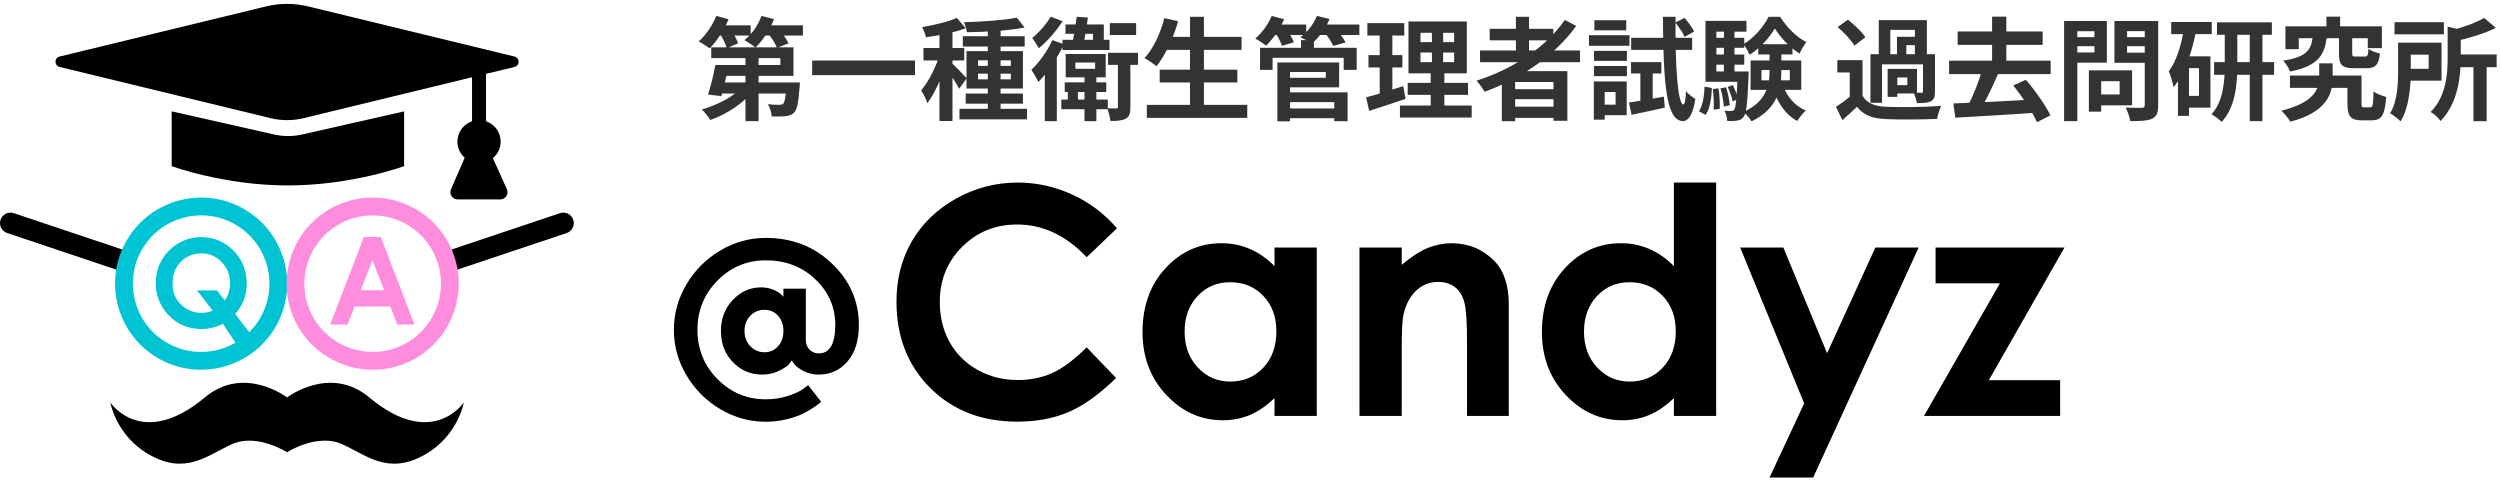
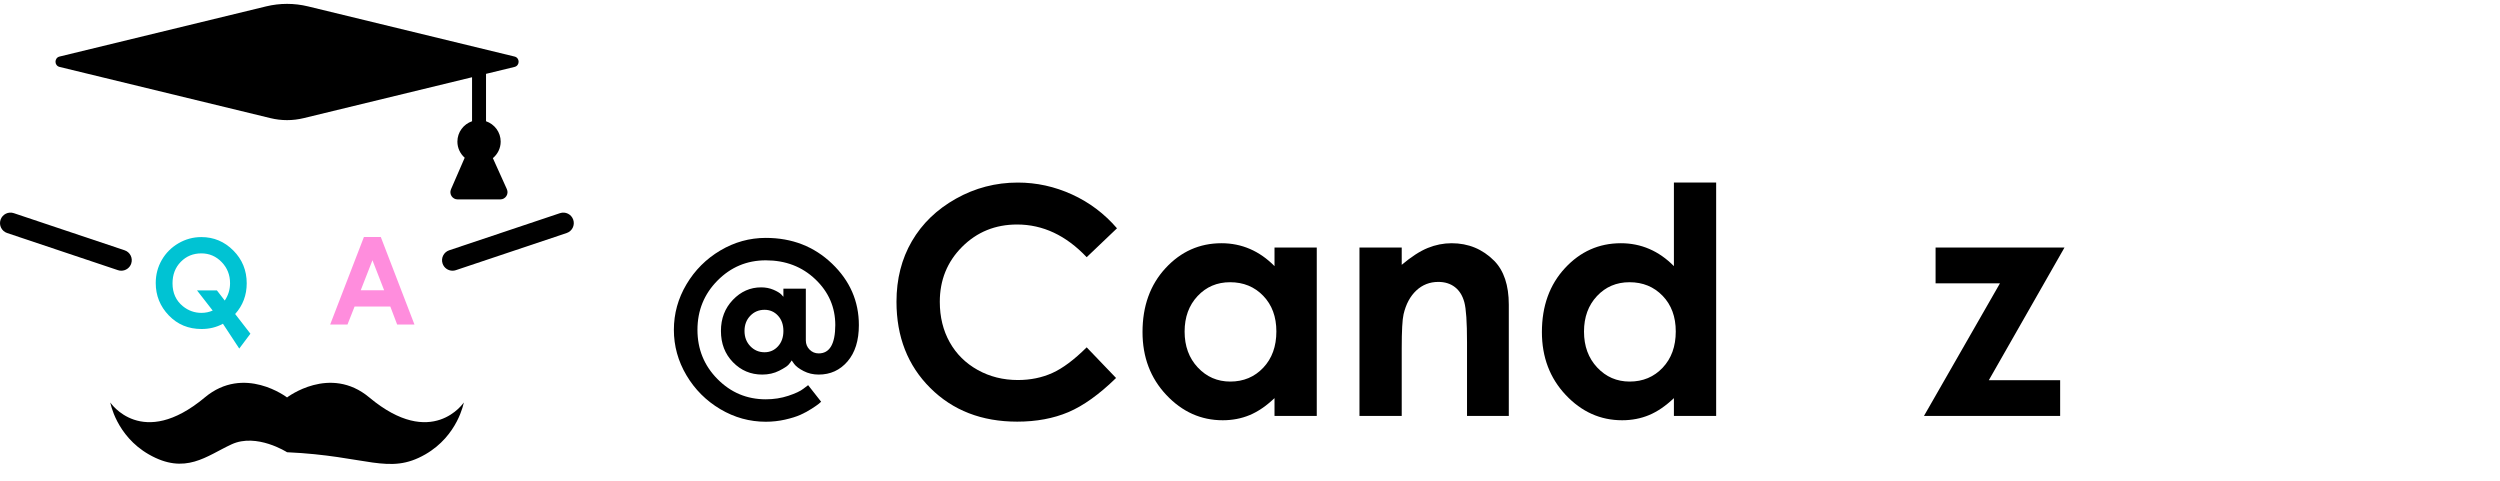
<svg xmlns="http://www.w3.org/2000/svg" width="405" height="78" viewBox="0 0 405 78" fill="none">
-   <path d="M117.077 10.53H126.419V9.414H115.223V7.668H128.543V12.294H117.077V10.53ZM115.889 10.53H118.049C117.707 12.24 117.239 14.256 116.861 15.57L114.701 15.318C115.115 14.04 115.601 12.114 115.889 10.53ZM116.645 13.356H127.985V15.156H116.105L116.645 13.356ZM127.427 13.356H129.587C129.587 13.356 129.569 13.86 129.533 14.13C129.353 16.524 129.137 17.694 128.687 18.198C128.291 18.612 127.859 18.756 127.301 18.81C126.797 18.882 125.933 18.882 125.015 18.864C124.979 18.234 124.727 17.424 124.403 16.884C125.159 16.974 125.915 16.992 126.239 16.974C126.527 16.974 126.689 16.956 126.869 16.812C127.121 16.56 127.283 15.696 127.427 13.608V13.356ZM120.767 8.082H122.891V19.62H120.767V8.082ZM120.335 14.004L122.009 14.724C120.389 16.758 117.671 18.54 115.061 19.44C114.755 18.918 114.143 18.144 113.693 17.73C116.231 17.028 118.967 15.588 120.335 14.004ZM115.943 4.104H121.613V5.76H115.943V4.104ZM123.089 4.104H130.073V5.76H123.089V4.104ZM116.033 2.574L118.031 3.114C117.293 4.896 116.087 6.732 114.953 7.848C114.557 7.524 113.693 6.966 113.189 6.696C114.359 5.706 115.421 4.122 116.033 2.574ZM123.359 2.574L125.393 3.096C124.709 4.878 123.539 6.606 122.369 7.704C121.973 7.344 121.091 6.768 120.587 6.498C121.793 5.58 122.819 4.086 123.359 2.574ZM116.609 5.418L118.337 4.68C118.805 5.382 119.345 6.372 119.579 7.002L117.743 7.812C117.563 7.164 117.077 6.174 116.609 5.418ZM124.421 5.4L126.203 4.77C126.779 5.436 127.445 6.372 127.751 7.02L125.879 7.74C125.627 7.11 124.997 6.12 124.421 5.4ZM131.567 9.81H148.235V12.168H131.567V9.81ZM160.025 4.248H162.095V18.504H160.025V4.248ZM155.975 5.868H166.001V7.542H155.975V5.868ZM155.435 17.622H166.379V19.332H155.435V17.622ZM156.443 15.156H165.713V16.794H156.443V15.156ZM164.741 2.862L165.983 4.464C163.373 4.968 159.683 5.184 156.623 5.22C156.587 4.752 156.353 4.032 156.155 3.6C159.125 3.51 162.617 3.276 164.741 2.862ZM158.441 11.934V12.852H163.751V11.934H158.441ZM158.441 9.774V10.674H163.751V9.774H158.441ZM156.569 8.28H165.713V14.346H156.569V8.28ZM152.195 4.392H154.301V19.602H152.195V4.392ZM149.603 7.776H156.209V9.792H149.603V7.776ZM152.321 8.586L153.581 9.144C152.897 11.718 151.619 14.922 150.233 16.704C150.035 16.074 149.567 15.174 149.225 14.634C150.485 13.194 151.745 10.584 152.321 8.586ZM155.003 2.898L156.443 4.572C154.607 5.274 152.105 5.76 149.999 6.03C149.909 5.562 149.639 4.842 149.387 4.392C151.385 4.05 153.617 3.528 155.003 2.898ZM154.247 10.278C154.697 10.656 156.263 12.276 156.605 12.69L155.381 14.382C154.949 13.518 153.869 11.88 153.311 11.124L154.247 10.278ZM172.481 13.338H179.213V14.904H172.481V13.338ZM171.941 16.128H179.465V17.694H171.941V16.128ZM172.985 13.968H174.623V16.794H172.985V13.968ZM172.607 3.96H178.817V7.416H177.071V5.472H172.607V3.96ZM172.121 6.444H179.735V8.1H172.121V6.444ZM174.425 2.718L176.243 2.844C176.027 4.374 175.721 6.264 175.469 7.434H173.615C173.921 6.192 174.227 4.23 174.425 2.718ZM174.209 10.134V11.142H177.413V10.134H174.209ZM172.643 8.748H179.123V12.528H172.643V8.748ZM175.685 12.222H177.611V19.62H175.685V12.222ZM179.789 3.744H184.055V5.67H179.789V3.744ZM179.501 8.55H184.361V10.512H179.501V8.55ZM181.103 9.486H183.119V17.334C183.119 18.306 182.993 18.9 182.381 19.224C181.787 19.548 180.977 19.602 179.897 19.602C179.825 19.008 179.591 18.144 179.357 17.55C179.987 17.568 180.635 17.568 180.833 17.568C181.049 17.568 181.103 17.514 181.103 17.316V9.486ZM170.195 2.7L172.139 3.438C171.149 5.004 169.655 6.696 168.287 7.812C168.035 7.362 167.531 6.552 167.207 6.156C168.323 5.274 169.583 3.834 170.195 2.7ZM170.483 6.498L172.355 7.164C171.329 9.36 169.709 11.772 168.215 13.284C168.017 12.834 167.423 11.79 167.081 11.322C168.341 10.116 169.673 8.298 170.483 6.498ZM169.259 10.44L171.203 8.478V8.496V19.62H169.259V10.44ZM188.609 5.976H201.137V8.082H188.609V5.976ZM187.871 11.286H200.453V13.356H187.871V11.286ZM185.783 16.992H202.055V19.098H185.783V16.992ZM192.785 2.718H195.035V18.036H192.785V2.718ZM188.627 2.934L190.859 3.438C190.067 6.228 188.753 9 187.349 10.728C186.917 10.35 185.963 9.72 185.405 9.414C186.827 7.902 187.979 5.418 188.627 2.934ZM208.193 17.568H216.977V19.152H208.193V17.568ZM210.767 6.498H212.855V8.658H210.767V6.498ZM204.125 7.74H219.785V11.322H217.679V9.36H206.159V11.322H204.125V7.74ZM208.121 10.116H216.941V14.148H208.121V12.6H214.781V11.664H208.121V10.116ZM208.211 14.958H218.309V19.638H216.149V16.542H208.211V14.958ZM206.933 10.116H208.985V19.656H206.933V10.116ZM205.943 3.978H211.613V5.67H205.943V3.978ZM213.233 3.978H220.217V5.67H213.233V3.978ZM206.015 2.574L208.031 3.114C207.329 4.734 206.177 6.372 205.115 7.398C204.701 7.074 203.837 6.498 203.351 6.246C204.431 5.346 205.457 3.942 206.015 2.574ZM213.341 2.574L215.393 3.078C214.745 4.626 213.629 6.12 212.549 7.056C212.117 6.732 211.199 6.264 210.659 6.03C211.811 5.202 212.819 3.888 213.341 2.574ZM206.609 5.292L208.445 4.806C208.895 5.418 209.399 6.282 209.615 6.858L207.671 7.416C207.509 6.858 207.041 5.94 206.609 5.292ZM214.655 5.346L216.545 4.842C217.067 5.436 217.697 6.3 217.985 6.876L215.987 7.434C215.753 6.894 215.159 5.976 214.655 5.346ZM230.117 8.514V10.062H235.571V8.514H230.117ZM230.117 5.31V6.822H235.571V5.31H230.117ZM228.173 3.474H237.623V11.88H228.173V3.474ZM228.047 13.428H237.821V15.372H228.047V13.428ZM226.787 17.1H238.415V19.044H226.787V17.1ZM221.513 3.744H227.489V5.76H221.513V3.744ZM221.693 8.928H227.183V10.926H221.693V8.928ZM221.315 15.768C222.863 15.372 225.167 14.652 227.327 13.95L227.705 16.02C225.689 16.704 223.529 17.406 221.801 17.964L221.315 15.768ZM223.511 4.536H225.563V15.606L223.511 15.93V4.536ZM231.971 4.248H233.789V11.034H233.987V18.018H231.773V11.034H231.971V4.248ZM239.765 8.172H255.965V10.08H239.765V8.172ZM241.331 4.662H251.627V6.534H241.331V4.662ZM244.499 14.454H252.545V16.074H244.499V14.454ZM244.499 17.28H252.545V19.098H244.499V17.28ZM245.579 2.718H247.703V9.234H245.579V2.718ZM253.499 3.24L255.353 4.194C251.825 9.108 246.335 12.726 240.503 14.868C240.251 14.4 239.603 13.5 239.207 13.068C245.057 11.196 250.349 7.758 253.499 3.24ZM243.293 11.52H253.913V19.566H251.663V13.284H245.453V19.638H243.293V11.52ZM263.885 16.614C265.343 16.398 267.467 16.038 269.555 15.66L269.699 17.442C267.845 17.856 265.883 18.27 264.317 18.594L263.885 16.614ZM264.227 10.062H269.141V11.898H264.227V10.062ZM264.245 6.12H274.127V8.082H264.245V6.12ZM271.409 3.654L272.903 2.898C273.479 3.564 274.163 4.482 274.451 5.112L272.903 5.976C272.633 5.328 271.985 4.374 271.409 3.654ZM265.739 10.764H267.737V16.83L265.739 17.19V10.764ZM269.393 2.718H271.445C271.355 10.566 271.787 16.866 272.705 16.938C272.939 16.938 273.065 16.128 273.137 14.76C273.461 15.228 274.325 15.84 274.649 16.056C274.199 19.026 273.281 19.638 272.615 19.62C269.843 19.548 269.465 13.14 269.393 2.718ZM258.233 8.244H263.561V9.864H258.233V8.244ZM258.287 3.276H263.453V4.914H258.287V3.276ZM258.233 10.692H263.561V12.33H258.233V10.692ZM257.405 5.706H263.975V7.416H257.405V5.706ZM259.169 13.194H263.525V18.666H259.169V16.956H261.725V14.904H259.169V13.194ZM258.197 13.194H259.961V19.386H258.197V13.194ZM285.359 11.34V13.014H289.949V11.34H285.359ZM283.595 9.792H291.803V14.562H283.595V9.792ZM287.519 4.608C286.691 6.048 285.125 7.83 283.433 8.874C283.217 8.352 282.785 7.596 282.443 7.146C284.117 6.192 285.755 4.266 286.511 2.718H288.383C289.445 4.392 291.029 6.048 292.631 6.804C292.253 7.308 291.803 8.082 291.533 8.676C290.003 7.74 288.401 6.048 287.519 4.608ZM286.673 7.902H288.581V11.412C288.581 14.31 288.041 17.586 283.757 19.656C283.487 19.206 282.875 18.504 282.443 18.144C286.223 16.416 286.673 13.734 286.673 11.394V7.902ZM288.761 13.626C289.391 15.516 290.705 17.136 292.541 17.91C292.091 18.288 291.461 19.08 291.173 19.602C289.157 18.54 287.861 16.488 287.123 14.04L288.761 13.626ZM284.837 7.164H290.381V8.82H284.837V7.164ZM277.295 6.12H282.569V7.74H277.295V6.12ZM277.295 8.838H282.569V10.476H277.295V8.838ZM276.287 11.574H282.443V13.248H276.287V11.574ZM279.275 4.392H280.985V12.51H279.275V4.392ZM279.887 14.076L280.715 13.788C281.093 14.508 281.435 15.462 281.579 16.074L280.679 16.416C280.571 15.768 280.229 14.796 279.887 14.076ZM278.717 14.31L279.635 14.148C279.923 15.084 280.175 16.272 280.229 17.046L279.257 17.262C279.221 16.47 278.987 15.246 278.717 14.31ZM277.475 14.418L278.393 14.31C278.573 15.372 278.645 16.758 278.591 17.64L277.619 17.766C277.673 16.848 277.619 15.498 277.475 14.418ZM276.143 14.04L277.331 14.256C277.241 15.93 277.043 17.604 276.305 18.612L275.225 18.018C275.855 17.1 276.071 15.57 276.143 14.04ZM276.287 3.384H282.929V5.13H278.051V12.726H276.287V3.384ZM281.507 11.574H283.289C283.289 11.574 283.289 12.06 283.271 12.294C283.091 16.668 282.911 18.36 282.479 18.918C282.173 19.314 281.849 19.476 281.417 19.53C281.039 19.602 280.445 19.62 279.815 19.602C279.779 19.08 279.617 18.378 279.365 17.928C279.851 17.982 280.247 17.982 280.463 17.982C280.679 17.982 280.805 17.928 280.949 17.766C281.201 17.406 281.363 15.966 281.507 11.88V11.574ZM301.731 9.738V16.362H299.661V11.736H297.645V9.738H301.731ZM301.731 15.516C302.415 16.704 303.693 17.226 305.547 17.298C307.707 17.406 311.973 17.352 314.475 17.154C314.241 17.64 313.899 18.63 313.809 19.26C311.559 19.368 307.725 19.404 305.529 19.296C303.369 19.206 301.911 18.684 300.831 17.298C300.111 18 299.355 18.684 298.455 19.458L297.429 17.316C298.185 16.83 299.067 16.182 299.859 15.516H301.731ZM297.699 4.392L299.355 3.186C300.381 3.978 301.641 5.184 302.199 6.03L300.417 7.398C299.931 6.516 298.725 5.274 297.699 4.392ZM303.009 8.784H312.729V10.422H304.881V16.65H303.009V8.784ZM307.311 5.958H311.019V7.308H308.823V9.414H307.311V5.958ZM304.359 3.258H312.153V9.234H310.209V4.842H306.231V9.234H304.359V3.258ZM306.771 11.16H310.551V15.138H306.771V13.788H308.985V12.546H306.771V11.16ZM311.523 8.784H313.467V14.814C313.467 15.66 313.341 16.128 312.783 16.416C312.243 16.686 311.505 16.704 310.533 16.704C310.461 16.2 310.227 15.48 310.011 15.012C310.533 15.03 311.109 15.03 311.271 15.03C311.451 15.03 311.523 14.976 311.523 14.796V8.784ZM305.799 11.16H307.365V15.696H305.799V11.16ZM317.139 5.094H330.909V7.272H317.139V5.094ZM315.753 9.828H332.205V12.006H315.753V9.828ZM322.719 2.7H325.023V11.052H322.719V2.7ZM321.135 11.214L323.727 11.88C322.809 14.022 321.675 16.38 320.721 17.928L318.723 17.28C319.623 15.624 320.613 13.122 321.135 11.214ZM316.437 16.758C319.947 16.632 325.311 16.362 330.099 16.092L330.027 18.252C325.311 18.576 320.217 18.882 316.761 19.062L316.437 16.758ZM326.139 13.842L328.191 12.924C329.739 14.706 331.359 17.046 332.169 18.684L329.991 19.8C329.289 18.162 327.615 15.66 326.139 13.842ZM339.315 11.394H345.399V17.064H339.315V15.3H343.383V13.158H339.315V11.394ZM338.397 11.394H340.395V18.09H338.397V11.394ZM335.445 6.012H339.963V7.488H335.445V6.012ZM343.797 6.012H348.351V7.488H343.797V6.012ZM347.451 3.402H349.629V17.028C349.629 18.252 349.377 18.864 348.639 19.224C347.883 19.584 346.749 19.62 345.093 19.62C345.021 19.008 344.661 17.982 344.355 17.424C345.399 17.478 346.641 17.46 346.983 17.46C347.325 17.46 347.451 17.334 347.451 17.01V3.402ZM335.625 3.402H341.313V10.152H335.625V8.496H339.297V5.058H335.625V3.402ZM348.621 3.402V5.04H344.589V8.532H348.621V10.17H342.537V3.402H348.621ZM334.383 3.402H336.525V19.62H334.383V3.402ZM359.151 3.618H368.043V5.634H359.151V3.618ZM358.683 10.062H368.403V12.114H358.683V10.062ZM364.461 4.5H366.513V19.62H364.461V4.5ZM360.411 4.536H362.445V10.656C362.445 13.626 362.121 17.424 359.907 19.746C359.547 19.386 358.755 18.774 358.269 18.504C360.177 16.434 360.411 13.086 360.411 10.638V4.536ZM351.735 3.564H358.305V5.526H351.735V3.564ZM353.751 9.126H358.089V17.442H353.751V15.534H356.235V11.034H353.751V9.126ZM353.823 4.518L355.785 4.968C355.101 8.388 353.967 11.898 352.113 14.13C352.023 13.554 351.645 12.186 351.339 11.556C352.617 9.864 353.391 7.254 353.823 4.518ZM352.833 9.126H354.615V18.774H352.833V9.126ZM370.977 12.24H381.489V14.238H370.977V12.24ZM380.283 12.24H382.569V16.722C382.569 17.316 382.623 17.388 383.019 17.388C383.163 17.388 383.793 17.388 383.973 17.388C384.387 17.388 384.459 17.046 384.513 14.796C384.963 15.192 385.971 15.552 386.565 15.714C386.349 18.702 385.791 19.494 384.225 19.494C383.847 19.494 382.965 19.494 382.605 19.494C380.841 19.494 380.283 18.864 380.283 16.758V12.24ZM376.881 2.7H379.095V5.544H376.881V2.7ZM374.685 5.742H376.971C376.629 8.802 375.729 10.638 370.977 11.592C370.797 11.052 370.293 10.242 369.879 9.828C373.911 9.18 374.451 7.938 374.685 5.742ZM378.915 5.814H381.057V8.622C381.057 9.108 381.129 9.162 381.651 9.162C381.885 9.162 382.839 9.162 383.109 9.162C383.541 9.162 383.631 9 383.685 7.92C384.099 8.226 384.999 8.55 385.557 8.676C385.341 10.566 384.783 11.052 383.343 11.052C382.929 11.052 381.723 11.052 381.327 11.052C379.347 11.052 378.915 10.458 378.915 8.658V5.814ZM370.239 4.266H385.863V7.794H383.577V6.192H372.399V7.956H370.239V4.266ZM375.711 10.26H377.889V12.618C377.889 15.156 376.953 18.18 371.031 19.71C370.725 19.17 370.077 18.414 369.591 17.928C374.937 16.614 375.711 14.364 375.711 12.564V10.26ZM387.915 3.6H395.907V5.562H387.915V3.6ZM397.383 8.82H404.457V10.89H397.383V8.82ZM400.695 10.278H402.837V19.638H400.695V10.278ZM396.519 4.32L399.111 4.932C399.093 5.112 398.967 5.202 398.643 5.256V9.342C398.643 12.258 398.229 16.704 395.367 19.602C395.079 19.134 394.269 18.396 393.765 18.144C396.285 15.588 396.519 12.006 396.519 9.324V4.32ZM388.491 6.912H390.543V11.52C390.543 13.95 390.291 17.442 388.887 19.656C388.545 19.278 387.645 18.594 387.195 18.36C388.383 16.416 388.491 13.59 388.491 11.502V6.912ZM402.441 2.898L404.331 4.518C402.405 5.472 399.867 6.21 397.671 6.696C397.545 6.21 397.203 5.418 396.933 4.968C398.949 4.464 401.145 3.672 402.441 2.898ZM389.679 6.912H395.529V13.068H389.679V11.142H393.441V8.856H389.679V6.912Z" fill="#333333" />
-   <path fill-rule="evenodd" clip-rule="evenodd" d="M59.827 64.386C53.444 59.051 46.502 64.386 46.502 64.386C46.502 64.386 39.56 59.051 33.177 64.386C22.994 72.895 17.867 65.204 17.867 65.204C17.867 65.204 18.812 70.576 24.104 73.61C30.042 77.015 33.46 73.846 37.524 71.978C41.588 70.109 46.502 73.262 46.502 73.262C46.502 73.262 51.416 70.109 55.48 71.978C59.544 73.846 62.962 77.015 68.9 73.61C74.192 70.576 75.137 65.204 75.137 65.204C75.137 65.204 70.01 72.895 59.827 64.386Z" fill="black" />
+   <path fill-rule="evenodd" clip-rule="evenodd" d="M59.827 64.386C53.444 59.051 46.502 64.386 46.502 64.386C46.502 64.386 39.56 59.051 33.177 64.386C22.994 72.895 17.867 65.204 17.867 65.204C17.867 65.204 18.812 70.576 24.104 73.61C30.042 77.015 33.46 73.846 37.524 71.978C41.588 70.109 46.502 73.262 46.502 73.262C59.544 73.846 62.962 77.015 68.9 73.61C74.192 70.576 75.137 65.204 75.137 65.204C75.137 65.204 70.01 72.895 59.827 64.386Z" fill="black" />
  <path fill-rule="evenodd" clip-rule="evenodd" d="M19.649 42.157L1.699 36.141L19.649 42.157Z" fill="black" />
  <path fill-rule="evenodd" clip-rule="evenodd" d="M19.649 43.855C19.469 43.855 19.288 43.828 19.109 43.767L1.159 37.751C0.27 37.454 -0.21 36.491 0.089 35.602C0.387 34.712 1.35 34.232 2.238 34.532L20.188 40.547C21.077 40.845 21.557 41.808 21.258 42.697C21.021 43.407 20.358 43.855 19.649 43.855V43.855Z" fill="black" />
  <path fill-rule="evenodd" clip-rule="evenodd" d="M73.307 42.157L91.257 36.141L73.307 42.157Z" fill="black" />
  <path fill-rule="evenodd" clip-rule="evenodd" d="M73.308 43.855C72.598 43.855 71.936 43.407 71.698 42.697C71.4 41.808 71.88 40.845 72.769 40.547L90.719 34.532C91.606 34.231 92.57 34.712 92.868 35.602C93.166 36.491 92.687 37.454 91.798 37.751L73.848 43.767C73.669 43.828 73.487 43.855 73.308 43.855L73.308 43.855Z" fill="black" />
-   <path fill-rule="evenodd" clip-rule="evenodd" d="M65.465 26.913C65.465 26.913 57.019 30.04 46.639 30.04C36.258 30.04 27.812 26.913 27.812 26.913V18.042L44.397 21.786C45.898 22.125 47.456 22.124 48.956 21.784L65.465 18.042V26.913Z" fill="black" />
-   <path fill-rule="evenodd" clip-rule="evenodd" d="M42.357 51.139C45.217 45.749 43.159 39.039 37.77 36.179C32.381 33.319 25.67 35.377 22.81 40.766C19.95 46.155 22.008 52.866 27.397 55.726C32.786 58.585 39.497 56.528 42.357 51.139ZM20.265 39.415C23.87 32.623 32.328 30.03 39.121 33.634C45.913 37.238 48.506 45.697 44.902 52.489C41.298 59.281 32.839 61.875 26.047 58.271C19.255 54.666 16.661 46.208 20.265 39.415V39.415Z" fill="#00C3D3" />
-   <path fill-rule="evenodd" clip-rule="evenodd" d="M65.56 55.726C70.949 52.866 73.006 46.155 70.147 40.766C67.287 35.377 60.576 33.319 55.187 36.179C49.798 39.039 47.74 45.749 50.6 51.139C53.46 56.528 60.171 58.585 65.56 55.726ZM66.91 58.271C60.118 61.875 51.659 59.281 48.055 52.489C44.45 45.697 47.044 37.238 53.836 33.634C60.628 30.03 69.087 32.623 72.691 39.415C76.296 46.208 73.702 54.666 66.91 58.271V58.271Z" fill="#FF8DDD" />
  <path fill-rule="evenodd" clip-rule="evenodd" d="M83.356 9.16L49.891 1.033C47.665 0.493 45.343 0.493 43.117 1.033L9.652 9.16C8.77 9.374 8.77 10.628 9.652 10.842L43.829 19.141C45.587 19.568 47.421 19.568 49.179 19.141L76.472 12.513V19.642C75.094 20.115 74.098 21.407 74.098 22.945C74.098 23.986 74.561 24.911 75.282 25.553L73.06 30.666C72.724 31.44 73.291 32.304 74.134 32.304H81.047C81.897 32.304 82.464 31.427 82.115 30.652L79.846 25.619C80.612 24.976 81.11 24.023 81.11 22.945C81.11 21.407 80.113 20.115 78.736 19.642V11.964L83.356 10.842C84.238 10.628 84.238 9.374 83.356 9.16H83.356Z" fill="black" />
  <path fill-rule="evenodd" clip-rule="evenodd" d="M38.096 50.87L40.565 54.059L38.76 56.467L36.115 52.446C35.08 53.015 33.925 53.299 32.651 53.299C30.521 53.299 28.753 52.565 27.343 51.095C25.934 49.627 25.229 47.878 25.229 45.847C25.229 44.492 25.558 43.247 26.212 42.113C26.869 40.978 27.77 40.077 28.919 39.408C30.066 38.741 31.299 38.407 32.617 38.407C34.63 38.407 36.358 39.132 37.801 40.585C39.245 42.037 39.968 43.807 39.968 45.896C39.968 47.817 39.343 49.476 38.096 50.87ZM36.41 48.69C36.983 47.842 37.269 46.904 37.269 45.876C37.269 44.533 36.815 43.393 35.907 42.454C35.002 41.517 33.904 41.047 32.617 41.047C31.291 41.047 30.183 41.503 29.288 42.416C28.395 43.329 27.948 44.488 27.948 45.896C27.948 47.464 28.511 48.704 29.637 49.616C30.52 50.329 31.52 50.686 32.639 50.686C33.282 50.686 33.889 50.56 34.455 50.309L31.916 47.042H35.136L36.41 48.69Z" fill="#00C3D3" />
  <path fill-rule="evenodd" clip-rule="evenodd" d="M58.953 38.398H61.691L67.144 52.577H64.339L63.23 49.656H57.444L56.291 52.577H53.486L58.953 38.398ZM60.338 42.157L58.437 47.025H62.23L60.338 42.157Z" fill="#FF8DDD" />
  <path fill-rule="evenodd" clip-rule="evenodd" d="M180.952 36.984L176.042 41.665C172.703 38.135 168.946 36.37 164.772 36.37C161.248 36.37 158.28 37.574 155.868 39.983C153.455 42.392 152.248 45.362 152.248 48.892C152.248 51.35 152.782 53.534 153.851 55.441C154.92 57.348 156.431 58.845 158.385 59.932C160.338 61.02 162.509 61.564 164.897 61.564C166.934 61.564 168.796 61.183 170.482 60.422C172.169 59.661 174.021 58.276 176.042 56.269L180.802 61.234C178.077 63.894 175.503 65.736 173.081 66.765C170.656 67.792 167.891 68.307 164.782 68.307C159.05 68.307 154.358 66.49 150.706 62.854C147.055 59.22 145.23 54.561 145.23 48.879C145.23 45.203 146.06 41.935 147.724 39.077C149.386 36.22 151.768 33.922 154.869 32.183C157.968 30.446 161.306 29.576 164.883 29.576C167.924 29.576 170.853 30.219 173.67 31.503C176.485 32.788 178.912 34.616 180.952 36.984H180.952Z" fill="black" />
  <path fill-rule="evenodd" clip-rule="evenodd" d="M206.471 40.105H213.316V67.379H206.471V64.497C205.135 65.767 203.796 66.682 202.453 67.241C201.109 67.801 199.653 68.081 198.083 68.081C194.562 68.081 191.515 66.715 188.944 63.982C186.373 61.25 185.088 57.853 185.088 53.793C185.088 49.581 186.332 46.13 188.819 43.439C191.307 40.749 194.328 39.403 197.883 39.403C199.519 39.403 201.054 39.713 202.49 40.331C203.925 40.949 205.252 41.877 206.471 43.113L206.471 40.105ZM199.277 45.72C197.162 45.72 195.405 46.469 194.006 47.964C192.606 49.46 191.907 51.377 191.907 53.717C191.907 56.074 192.618 58.013 194.043 59.533C195.467 61.054 197.22 61.814 199.302 61.814C201.451 61.814 203.233 61.067 204.648 59.571C206.064 58.075 206.772 56.115 206.772 53.692C206.772 51.319 206.064 49.397 204.648 47.926C203.233 46.456 201.443 45.72 199.277 45.72V45.72Z" fill="black" />
  <path fill-rule="evenodd" clip-rule="evenodd" d="M220.234 40.105H227.079V42.9C228.63 41.592 230.036 40.682 231.296 40.171C232.556 39.659 233.845 39.403 235.164 39.403C237.867 39.403 240.162 40.348 242.047 42.236C243.633 43.84 244.426 46.214 244.426 49.355V67.379H237.657V55.435C237.657 52.18 237.512 50.019 237.219 48.951C236.927 47.882 236.42 47.068 235.693 46.509C234.968 45.95 234.072 45.67 233.006 45.67C231.622 45.67 230.433 46.133 229.442 47.06C228.45 47.987 227.762 49.268 227.379 50.904C227.179 51.755 227.079 53.599 227.079 56.437V67.379H220.234V40.105Z" fill="black" />
  <path fill-rule="evenodd" clip-rule="evenodd" d="M271.173 29.576H278.017V67.379H271.173V64.497C269.837 65.767 268.497 66.682 267.155 67.241C265.811 67.801 264.355 68.081 262.785 68.081C259.263 68.081 256.217 66.715 253.646 63.982C251.075 61.25 249.789 57.853 249.789 53.793C249.789 49.581 251.033 46.13 253.521 43.439C256.008 40.749 259.029 39.403 262.584 39.403C264.22 39.403 265.756 39.713 267.191 40.331C268.627 40.949 269.954 41.877 271.173 43.113L271.173 29.576ZM263.979 45.72C261.864 45.72 260.106 46.469 258.707 47.964C257.307 49.46 256.608 51.377 256.608 53.717C256.608 56.074 257.32 58.013 258.744 59.533C260.168 61.054 261.921 61.814 264.004 61.814C266.152 61.814 267.935 61.067 269.35 59.571C270.766 58.075 271.474 56.115 271.474 53.692C271.474 51.319 270.766 49.397 269.35 47.926C267.935 46.456 266.144 45.72 263.979 45.72L263.979 45.72Z" fill="black" />
-   <path fill-rule="evenodd" clip-rule="evenodd" d="M281.91 40.105H288.903L295.988 57.219L303.806 40.105H310.82L293.737 77.357H286.669L292.278 65.344L281.91 40.105Z" fill="black" />
  <path fill-rule="evenodd" clip-rule="evenodd" d="M313.564 40.105H334.445L322.192 61.588H333.744V67.379H311.684L323.994 45.896H313.564V40.105Z" fill="black" />
  <path fill-rule="evenodd" clip-rule="evenodd" d="M125.289 46.936C125.886 47.191 126.315 47.448 126.575 47.709L126.911 48.082V46.759H130.545V55.146C130.545 55.729 130.747 56.227 131.151 56.636C131.555 57.047 132.049 57.251 132.632 57.251C134.41 57.251 135.304 55.723 135.317 52.667C135.317 49.772 134.241 47.299 132.092 45.249C129.942 43.199 127.265 42.173 124.059 42.173C121.003 42.173 118.393 43.267 116.231 45.454C114.069 47.641 112.988 50.3 112.988 53.431C112.988 56.562 114.069 59.221 116.231 61.407C118.393 63.594 121.003 64.688 124.059 64.688C125.351 64.688 126.569 64.498 127.712 64.119C128.855 63.74 129.669 63.358 130.154 62.973L130.917 62.396L133.024 65.08C132.95 65.154 132.822 65.266 132.642 65.415C132.462 65.564 132.086 65.825 131.514 66.197C130.943 66.57 130.331 66.902 129.679 67.195C129.026 67.487 128.194 67.748 127.181 67.978C126.168 68.208 125.128 68.322 124.059 68.322C121.438 68.322 118.98 67.642 116.688 66.282C114.395 64.921 112.569 63.095 111.208 60.802C109.847 58.51 109.168 56.052 109.168 53.431C109.168 50.809 109.847 48.352 111.208 46.059C112.569 43.767 114.395 41.94 116.688 40.58C118.98 39.22 121.438 38.539 124.059 38.539C128.309 38.539 131.884 39.928 134.785 42.705C137.687 45.482 139.137 48.803 139.137 52.667C139.137 55.164 138.525 57.124 137.301 58.547C136.078 59.97 134.521 60.681 132.632 60.681C131.738 60.681 130.924 60.492 130.191 60.113C129.458 59.734 128.948 59.352 128.663 58.966L128.253 58.388C128.153 58.563 127.995 58.78 127.778 59.04C127.56 59.302 127.044 59.641 126.23 60.057C125.417 60.473 124.5 60.681 123.481 60.681C121.618 60.681 120.036 60.013 118.738 58.677C117.44 57.341 116.791 55.655 116.791 53.617C116.791 51.604 117.436 49.924 118.729 48.575C120.02 47.228 121.543 46.553 123.294 46.553C124.028 46.553 124.693 46.681 125.289 46.936V46.936ZM121.543 51.157C120.921 51.803 120.611 52.623 120.611 53.617C120.611 54.611 120.924 55.435 121.552 56.087C122.18 56.739 122.947 57.065 123.854 57.065C124.724 57.065 125.451 56.745 126.035 56.105C126.618 55.466 126.911 54.636 126.911 53.617C126.911 52.598 126.618 51.772 126.035 51.138C125.451 50.505 124.724 50.188 123.854 50.188C122.935 50.188 122.164 50.51 121.543 51.157V51.157Z" fill="black" />
</svg>